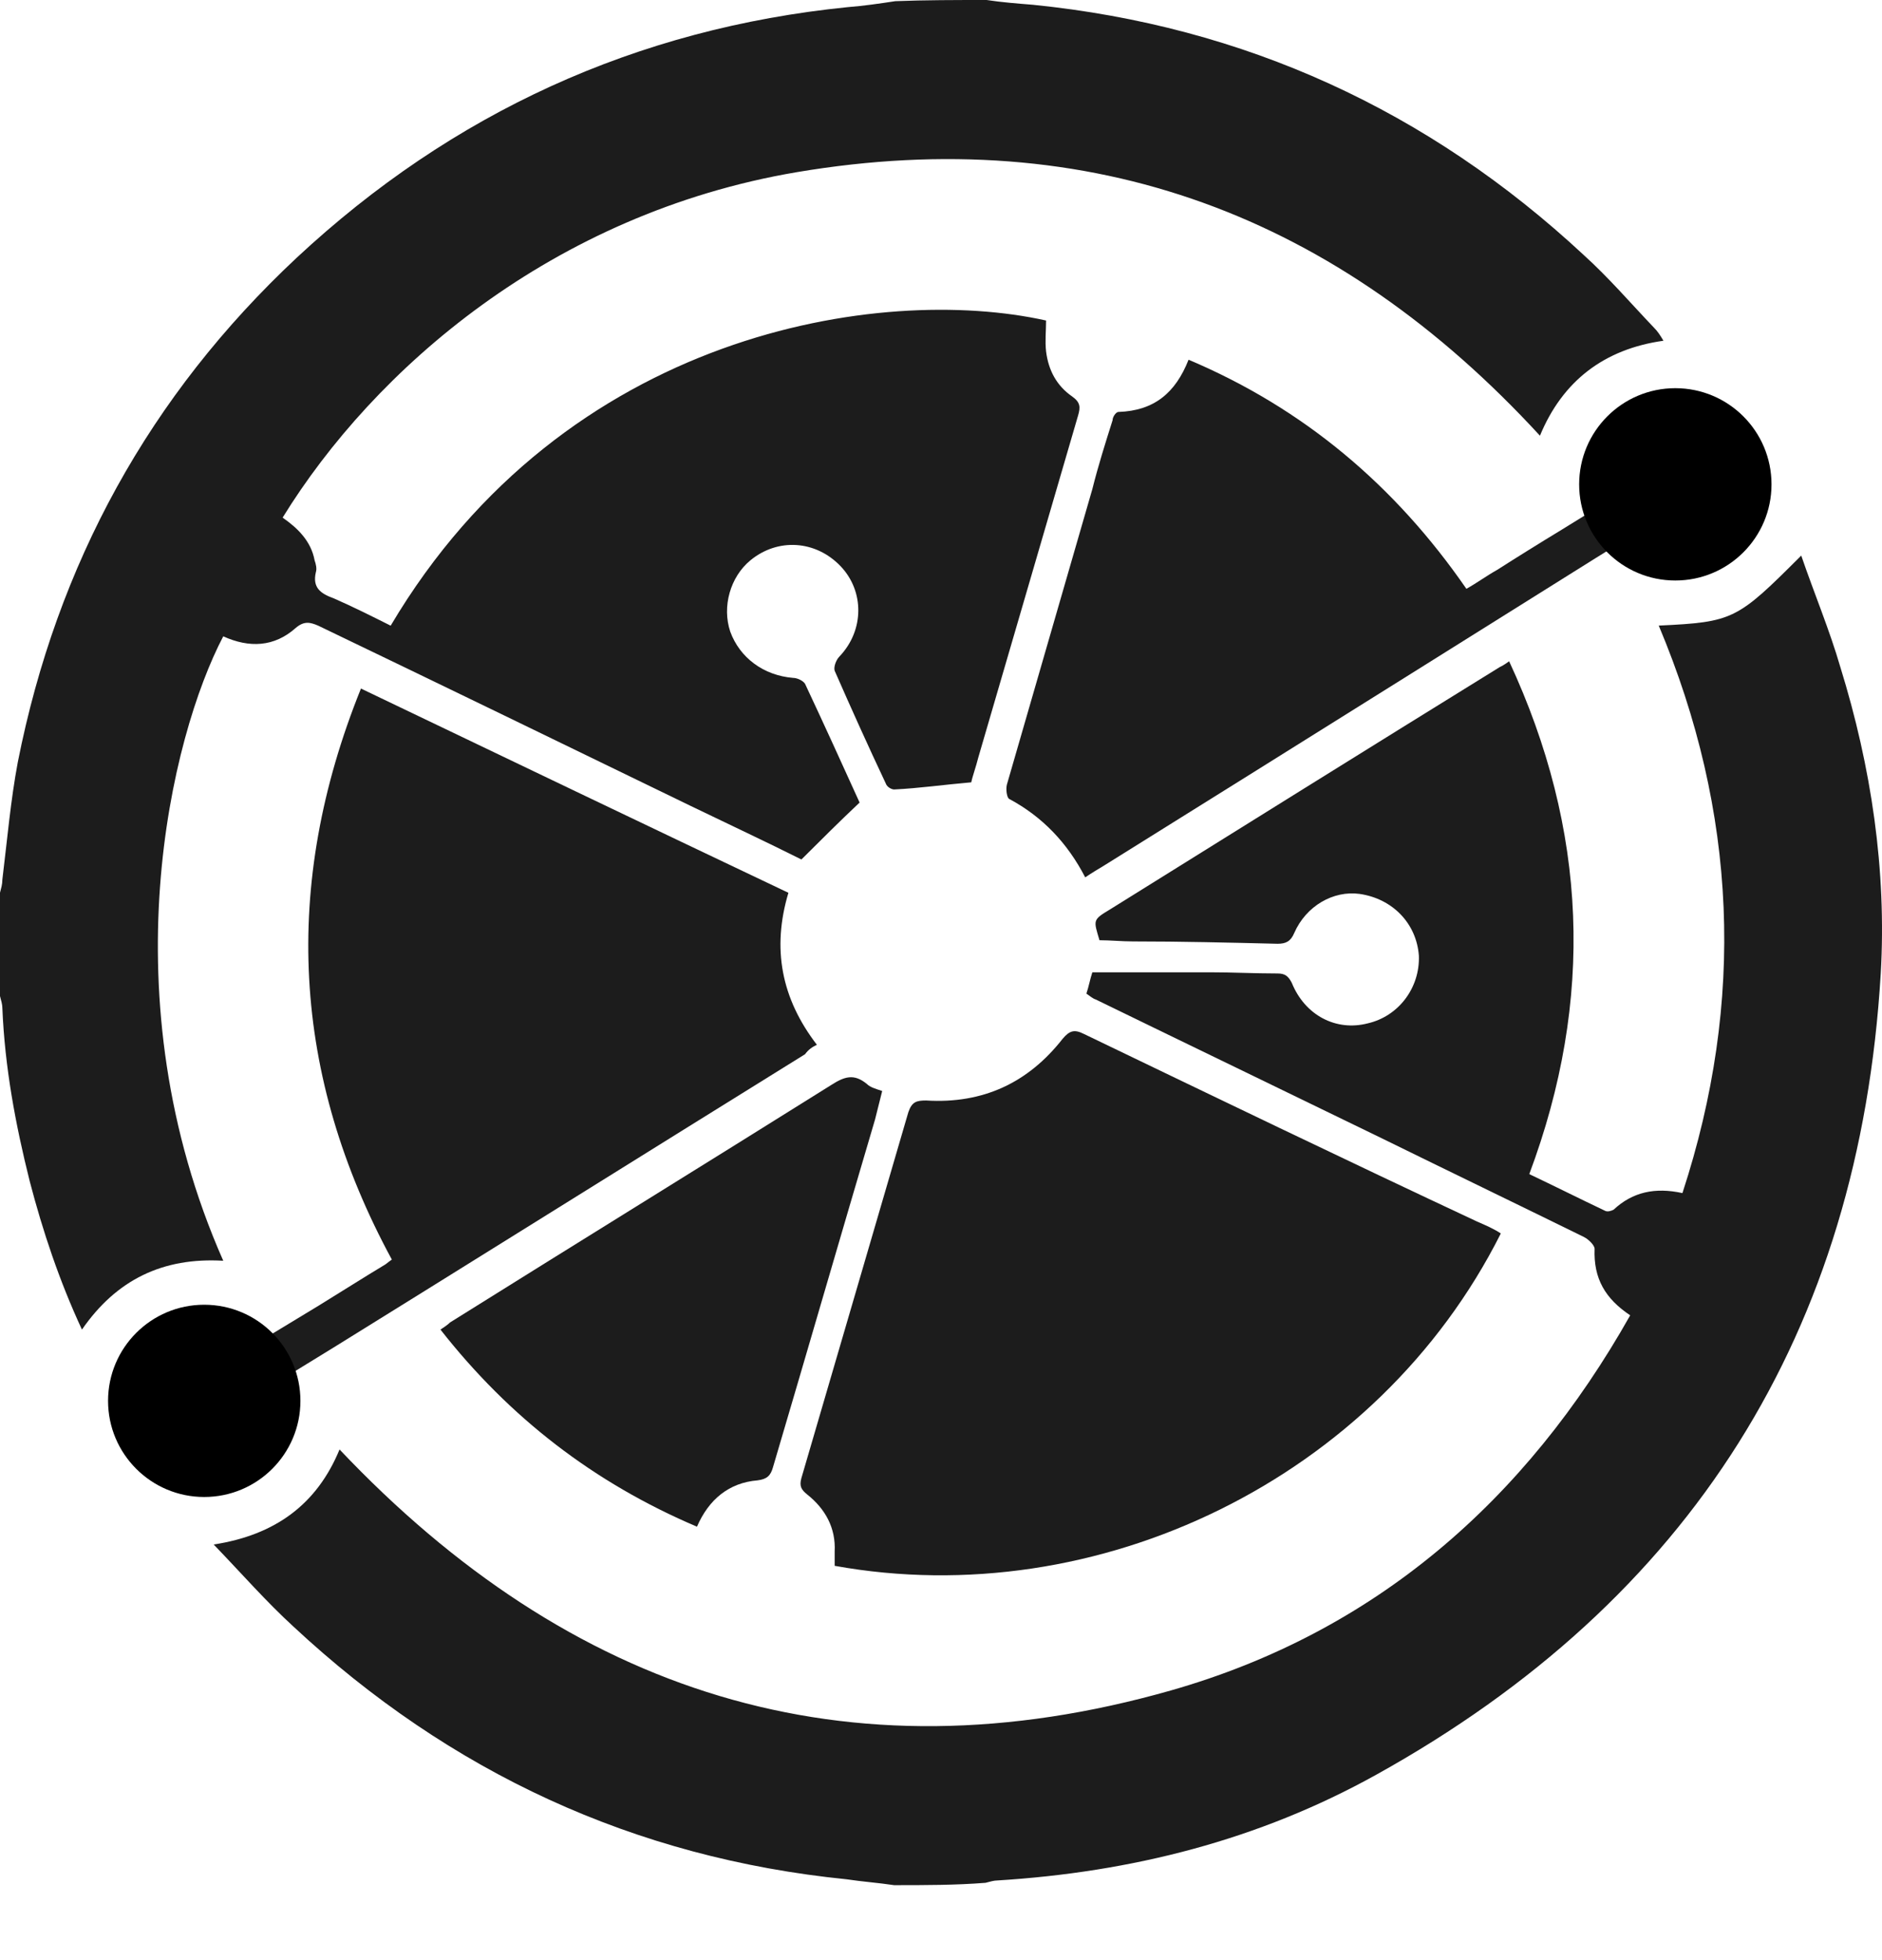
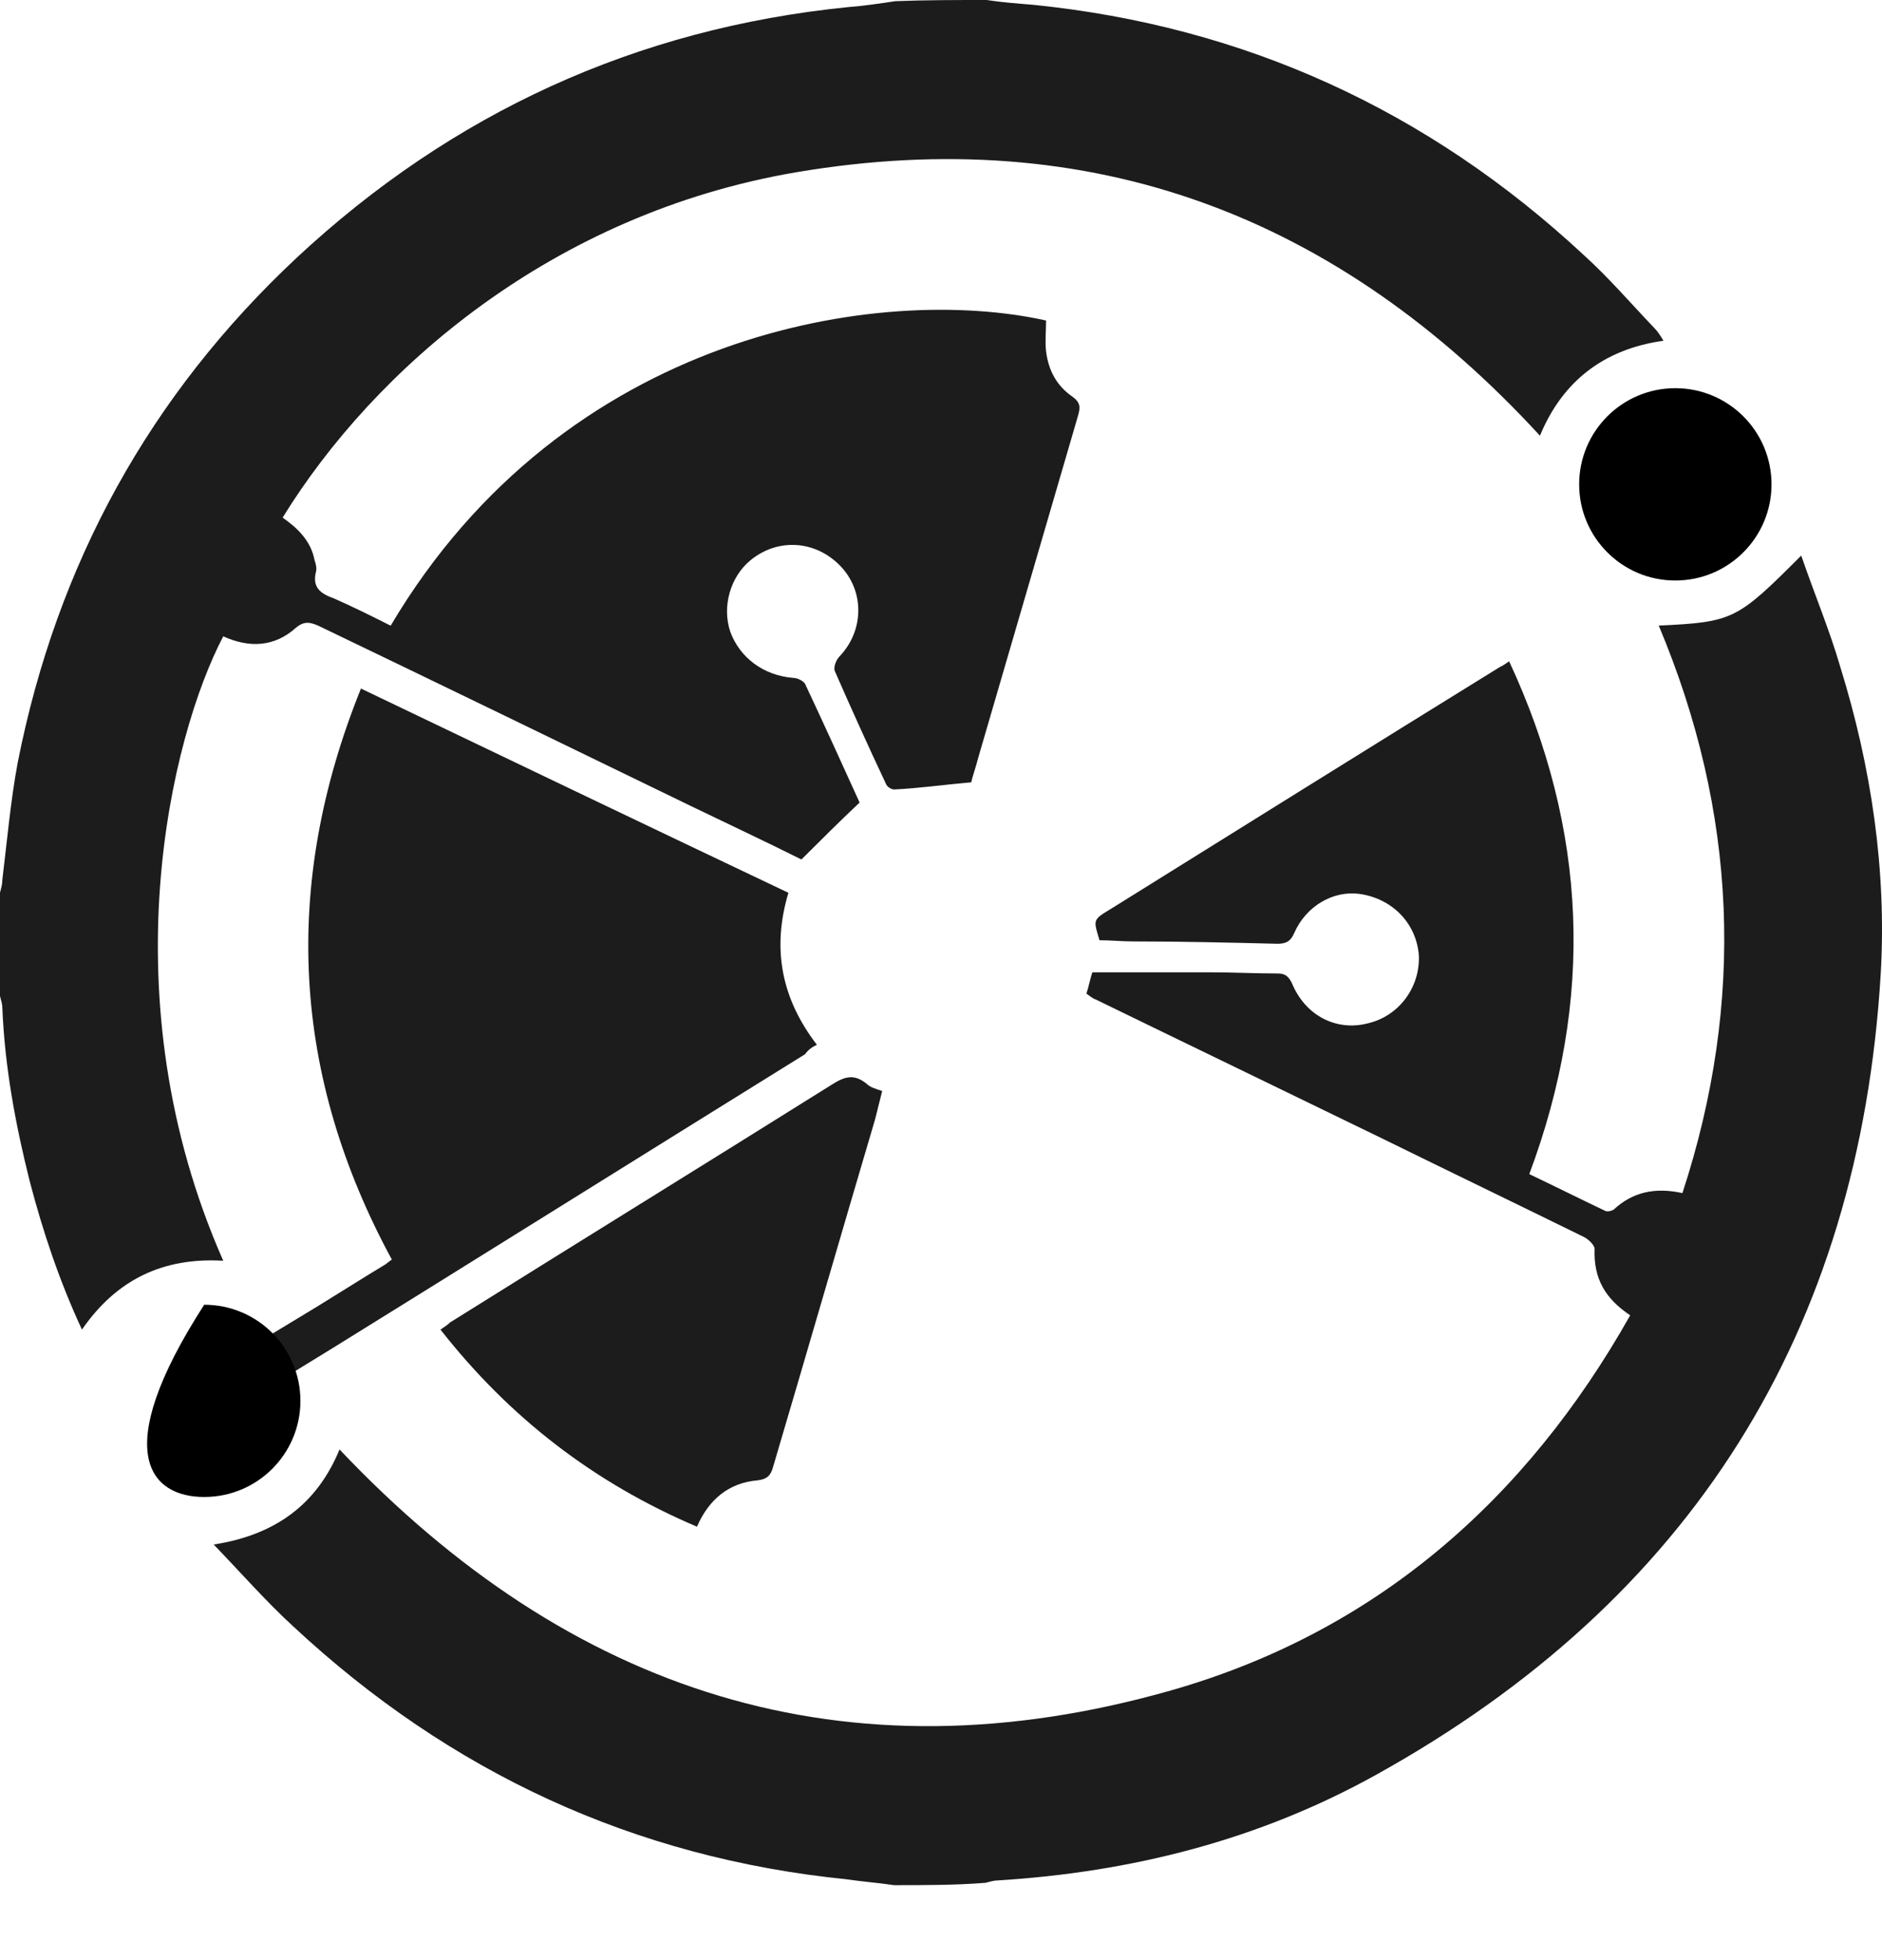
<svg xmlns="http://www.w3.org/2000/svg" width="24" height="25" viewBox="0 0 24 25" fill="none">
  <path d="M12.582 0C12.779 0.03 12.976 0.045 13.173 0.061C15.868 0.333 18.215 1.408 20.199 3.255C20.517 3.543 20.789 3.861 21.092 4.179C21.137 4.224 21.168 4.27 21.213 4.346C20.456 4.452 19.926 4.86 19.638 5.557C17.064 2.756 13.93 1.56 10.16 2.196C7.041 2.725 4.77 4.709 3.604 6.602C3.8 6.738 3.967 6.904 4.012 7.147C4.028 7.192 4.043 7.253 4.028 7.298C3.982 7.495 4.088 7.571 4.255 7.631C4.497 7.737 4.739 7.858 4.982 7.98C7.207 4.224 11.235 3.619 13.34 4.088C13.34 4.224 13.325 4.346 13.34 4.482C13.37 4.724 13.476 4.921 13.673 5.057C13.779 5.133 13.779 5.194 13.748 5.3C13.325 6.753 12.9 8.207 12.476 9.66C12.446 9.781 12.401 9.902 12.386 9.978C12.037 10.008 11.72 10.054 11.402 10.069C11.371 10.069 11.311 10.039 11.296 9.993C11.068 9.509 10.856 9.039 10.644 8.555C10.629 8.509 10.66 8.419 10.705 8.373C11.023 8.04 11.023 7.54 10.72 7.222C10.402 6.889 9.918 6.859 9.569 7.147C9.312 7.359 9.206 7.737 9.312 8.055C9.433 8.388 9.736 8.615 10.114 8.646C10.16 8.646 10.236 8.676 10.266 8.721C10.508 9.236 10.735 9.736 10.962 10.236C10.705 10.478 10.478 10.705 10.22 10.962C9.766 10.735 9.282 10.508 8.812 10.281C7.222 9.509 5.633 8.737 4.058 7.98C3.952 7.934 3.876 7.919 3.77 8.01C3.498 8.252 3.18 8.267 2.847 8.116C2.18 9.388 1.363 12.719 2.847 16.08C2.074 16.035 1.484 16.323 1.045 16.958C0.757 16.338 0.545 15.702 0.379 15.066C0.197 14.339 0.061 13.612 0.03 12.855C0.03 12.81 0.015 12.764 0 12.704C0 12.265 0 11.825 0 11.386C0.015 11.326 0.03 11.28 0.03 11.22C0.091 10.72 0.136 10.205 0.227 9.721C0.727 7.192 1.908 5.042 3.785 3.286C5.769 1.438 8.116 0.363 10.811 0.091C11.008 0.076 11.22 0.045 11.417 0.015C11.795 -2.31265e-07 12.189 0 12.582 0Z" fill="#1C1C1C" />
  <path d="M11.402 24.044C11.205 24.014 10.993 23.999 10.796 23.969C8.086 23.696 5.739 22.606 3.74 20.744C3.392 20.425 3.089 20.077 2.725 19.699C3.513 19.578 4.043 19.184 4.33 18.487C7.268 21.591 10.781 22.742 14.93 21.561C17.534 20.819 19.457 19.139 20.789 16.776C20.471 16.564 20.32 16.307 20.335 15.928C20.335 15.883 20.259 15.807 20.199 15.777C19.336 15.353 18.488 14.944 17.625 14.52C16.413 13.93 15.187 13.339 13.976 12.749C13.93 12.734 13.9 12.703 13.854 12.673C13.885 12.582 13.9 12.491 13.93 12.401C14.43 12.401 14.93 12.401 15.429 12.401C15.717 12.401 16.005 12.416 16.292 12.416C16.383 12.416 16.428 12.446 16.474 12.537C16.64 12.946 17.034 13.158 17.443 13.052C17.837 12.961 18.109 12.597 18.094 12.189C18.064 11.78 17.761 11.462 17.337 11.401C17.004 11.356 16.656 11.553 16.504 11.901C16.459 12.007 16.398 12.037 16.292 12.037C15.671 12.022 15.066 12.007 14.445 12.007C14.309 12.007 14.157 11.992 14.021 11.992C13.945 11.734 13.93 11.734 14.157 11.598C15.808 10.569 17.458 9.539 19.124 8.509C19.154 8.494 19.184 8.479 19.245 8.434C20.244 10.584 20.335 12.749 19.502 14.975C19.82 15.126 20.153 15.293 20.471 15.444C20.502 15.459 20.547 15.444 20.577 15.429C20.82 15.202 21.107 15.141 21.455 15.217C22.258 12.764 22.152 10.357 21.153 7.979C22.107 7.934 22.152 7.904 22.97 7.086C23.136 7.57 23.333 8.04 23.469 8.509C23.863 9.781 24.06 11.098 23.984 12.416C23.712 16.988 21.561 20.41 17.549 22.636C16.05 23.469 14.43 23.878 12.719 23.984C12.673 23.984 12.628 23.999 12.567 24.014C12.189 24.044 11.795 24.044 11.402 24.044Z" fill="#1C1C1C" />
-   <path d="M19.139 15.732C17.564 18.866 13.991 20.577 10.644 19.971C10.644 19.911 10.644 19.85 10.644 19.789C10.66 19.487 10.523 19.244 10.296 19.063C10.22 19.002 10.19 18.957 10.22 18.851C10.675 17.291 11.129 15.747 11.583 14.187C11.629 14.051 11.689 14.036 11.81 14.036C12.537 14.081 13.113 13.809 13.552 13.248C13.642 13.142 13.703 13.127 13.824 13.188C15.49 13.99 17.155 14.793 18.836 15.58C18.942 15.626 19.048 15.671 19.139 15.732Z" fill="#1C1C1C" />
  <path d="M8.888 19.472C7.571 18.911 6.496 18.079 5.617 16.958C5.663 16.928 5.708 16.898 5.739 16.867C7.359 15.853 8.979 14.854 10.599 13.839C10.765 13.733 10.887 13.688 11.053 13.824C11.099 13.869 11.159 13.884 11.25 13.915C11.22 14.036 11.19 14.157 11.159 14.278C10.72 15.762 10.296 17.231 9.857 18.715C9.827 18.821 9.781 18.866 9.66 18.881C9.297 18.911 9.039 19.123 8.888 19.472Z" fill="#1C1C1C" />
-   <path d="M20.668 6.92L20.411 6.45L19.896 6.768C19.669 6.905 19.305 7.132 19.093 7.268C18.957 7.344 18.836 7.434 18.7 7.51C17.791 6.193 16.625 5.209 15.157 4.588C14.99 5.012 14.717 5.239 14.263 5.254C14.233 5.254 14.188 5.315 14.188 5.36C14.097 5.648 14.006 5.935 13.93 6.238C13.567 7.495 13.203 8.752 12.84 10.008C12.825 10.069 12.84 10.175 12.87 10.19C13.294 10.417 13.612 10.751 13.839 11.19C13.93 11.129 14.006 11.084 14.082 11.038C16.171 9.736 20.35 7.117 20.35 7.117L20.668 6.92Z" fill="#1C1C1C" />
  <path d="M21.364 7.404C22.042 7.404 22.591 6.855 22.591 6.178C22.591 5.5 22.042 4.951 21.364 4.951C20.687 4.951 20.138 5.5 20.138 6.178C20.138 6.855 20.687 7.404 21.364 7.404Z" fill="black" />
  <path d="M10.417 13.325C9.963 12.734 9.842 12.098 10.054 11.387C8.237 10.524 6.435 9.66 4.603 8.782C3.589 11.296 3.725 13.718 4.997 16.065C4.951 16.096 4.921 16.126 4.891 16.141C4.664 16.277 4.33 16.489 4.058 16.656L3.134 17.216L3.467 17.67L4.255 17.186C5.284 16.55 8.509 14.536 10.266 13.446C10.311 13.385 10.357 13.355 10.417 13.325Z" fill="#1C1C1C" />
-   <path d="M2.604 19.093C3.282 19.093 3.831 18.544 3.831 17.867C3.831 17.19 3.282 16.641 2.604 16.641C1.927 16.641 1.378 17.19 1.378 17.867C1.378 18.544 1.927 19.093 2.604 19.093Z" fill="black" />
+   <path d="M2.604 19.093C3.282 19.093 3.831 18.544 3.831 17.867C3.831 17.19 3.282 16.641 2.604 16.641C1.378 18.544 1.927 19.093 2.604 19.093Z" fill="black" />
</svg>